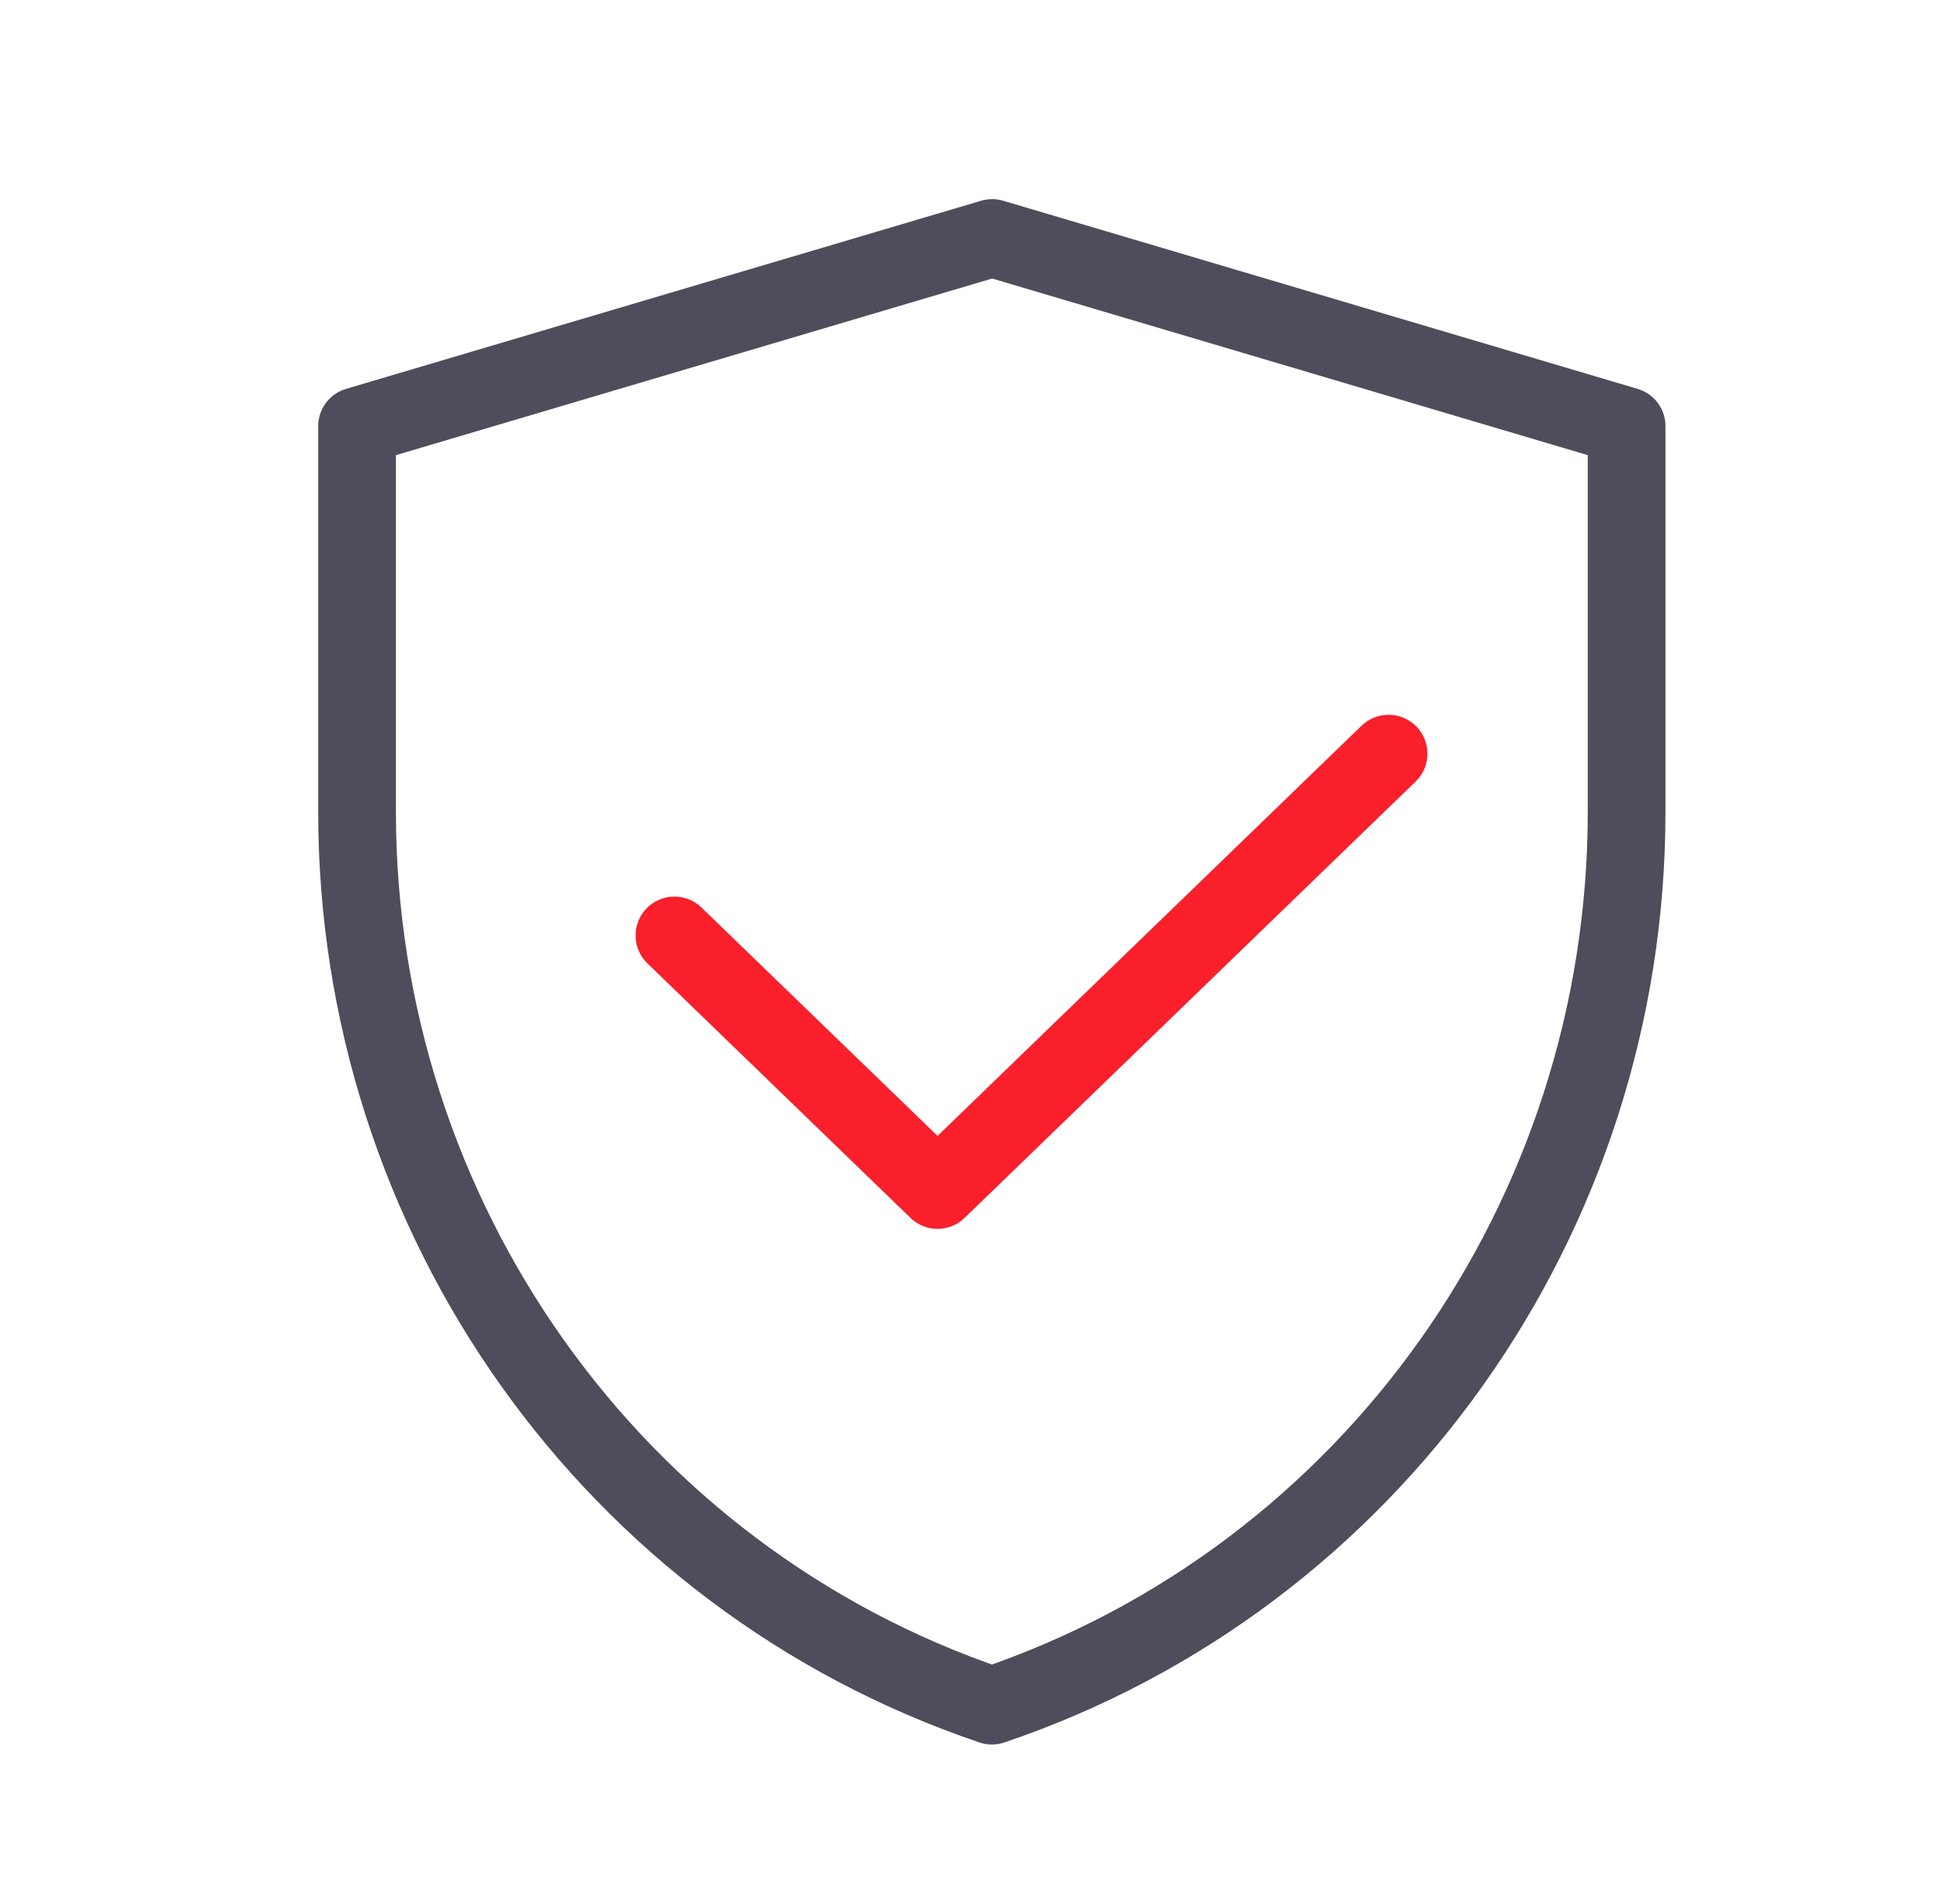
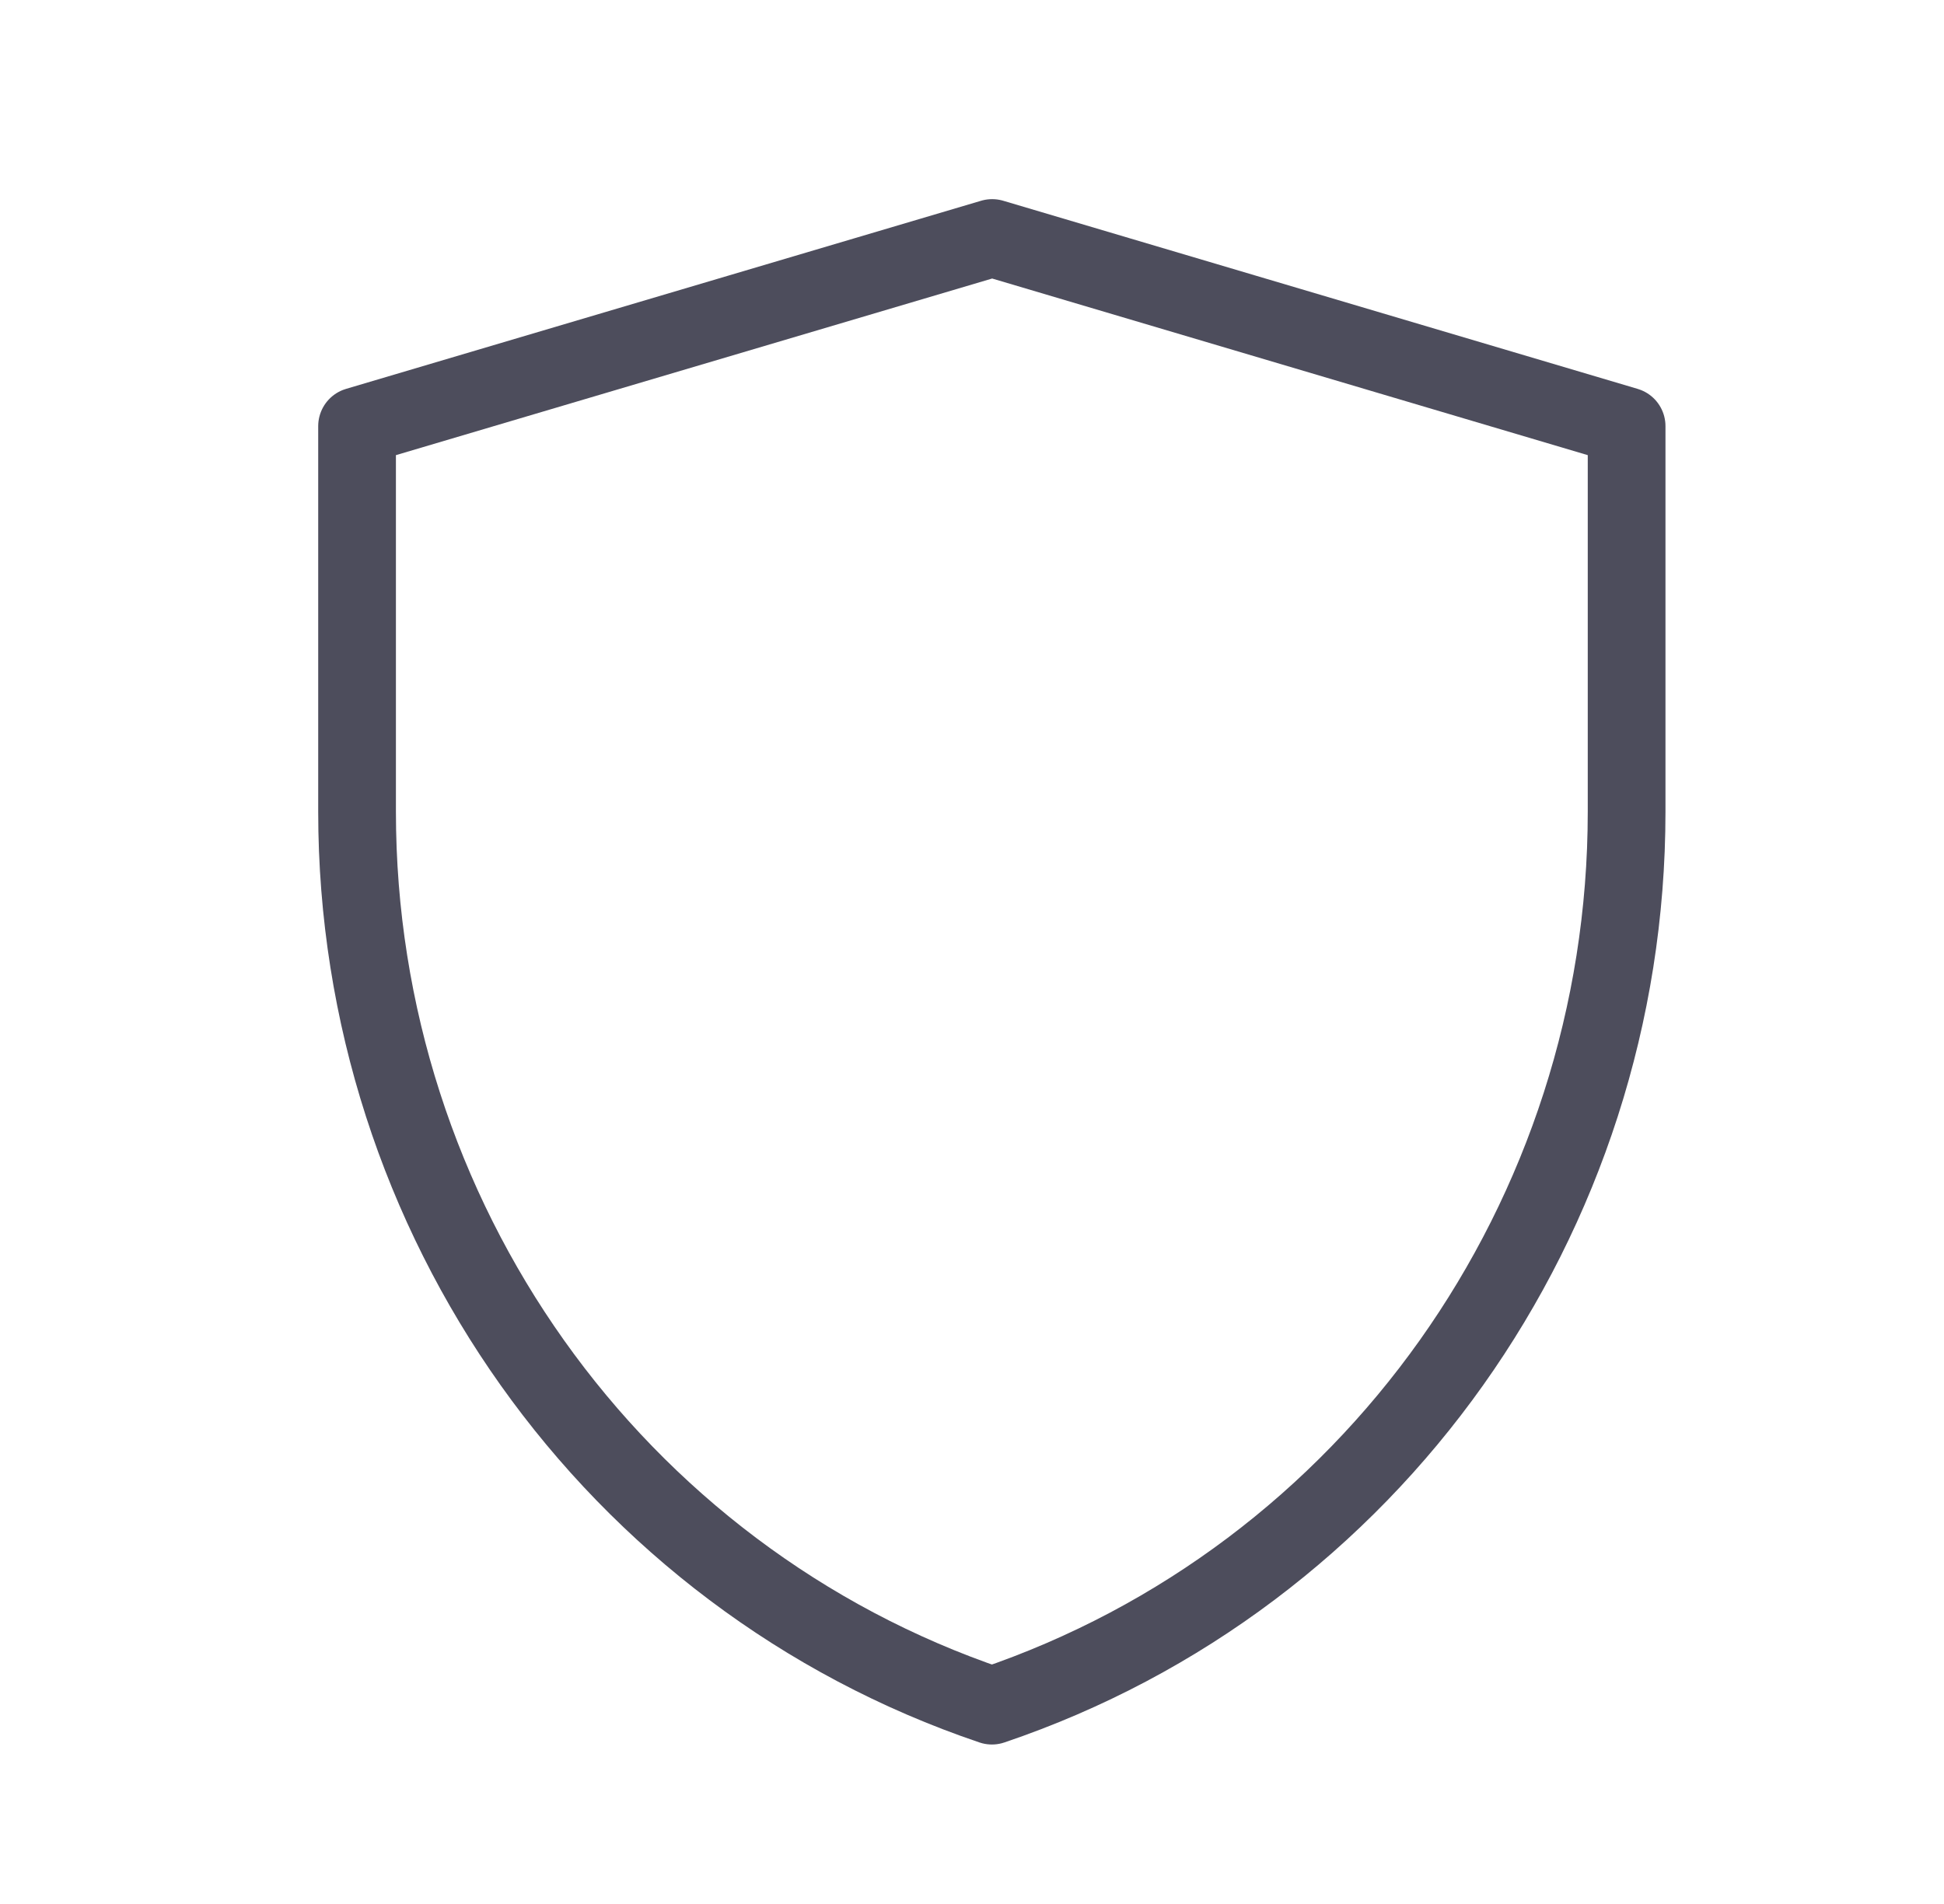
<svg xmlns="http://www.w3.org/2000/svg" width="49" height="48" viewBox="0 0 49 48" fill="none">
  <path d="M9 10.743L25.008 6L41 10.743V20.469C41 30.692 34.556 39.768 25.002 43C15.446 39.768 9 30.69 9 20.465V10.743Z" stroke="#4D4D5C" stroke-width="1.959" stroke-linejoin="round" />
-   <path d="M17 23.583L23.632 30L35 19" stroke="#F91F2B" stroke-width="1.959" stroke-linecap="round" stroke-linejoin="round" />
</svg>